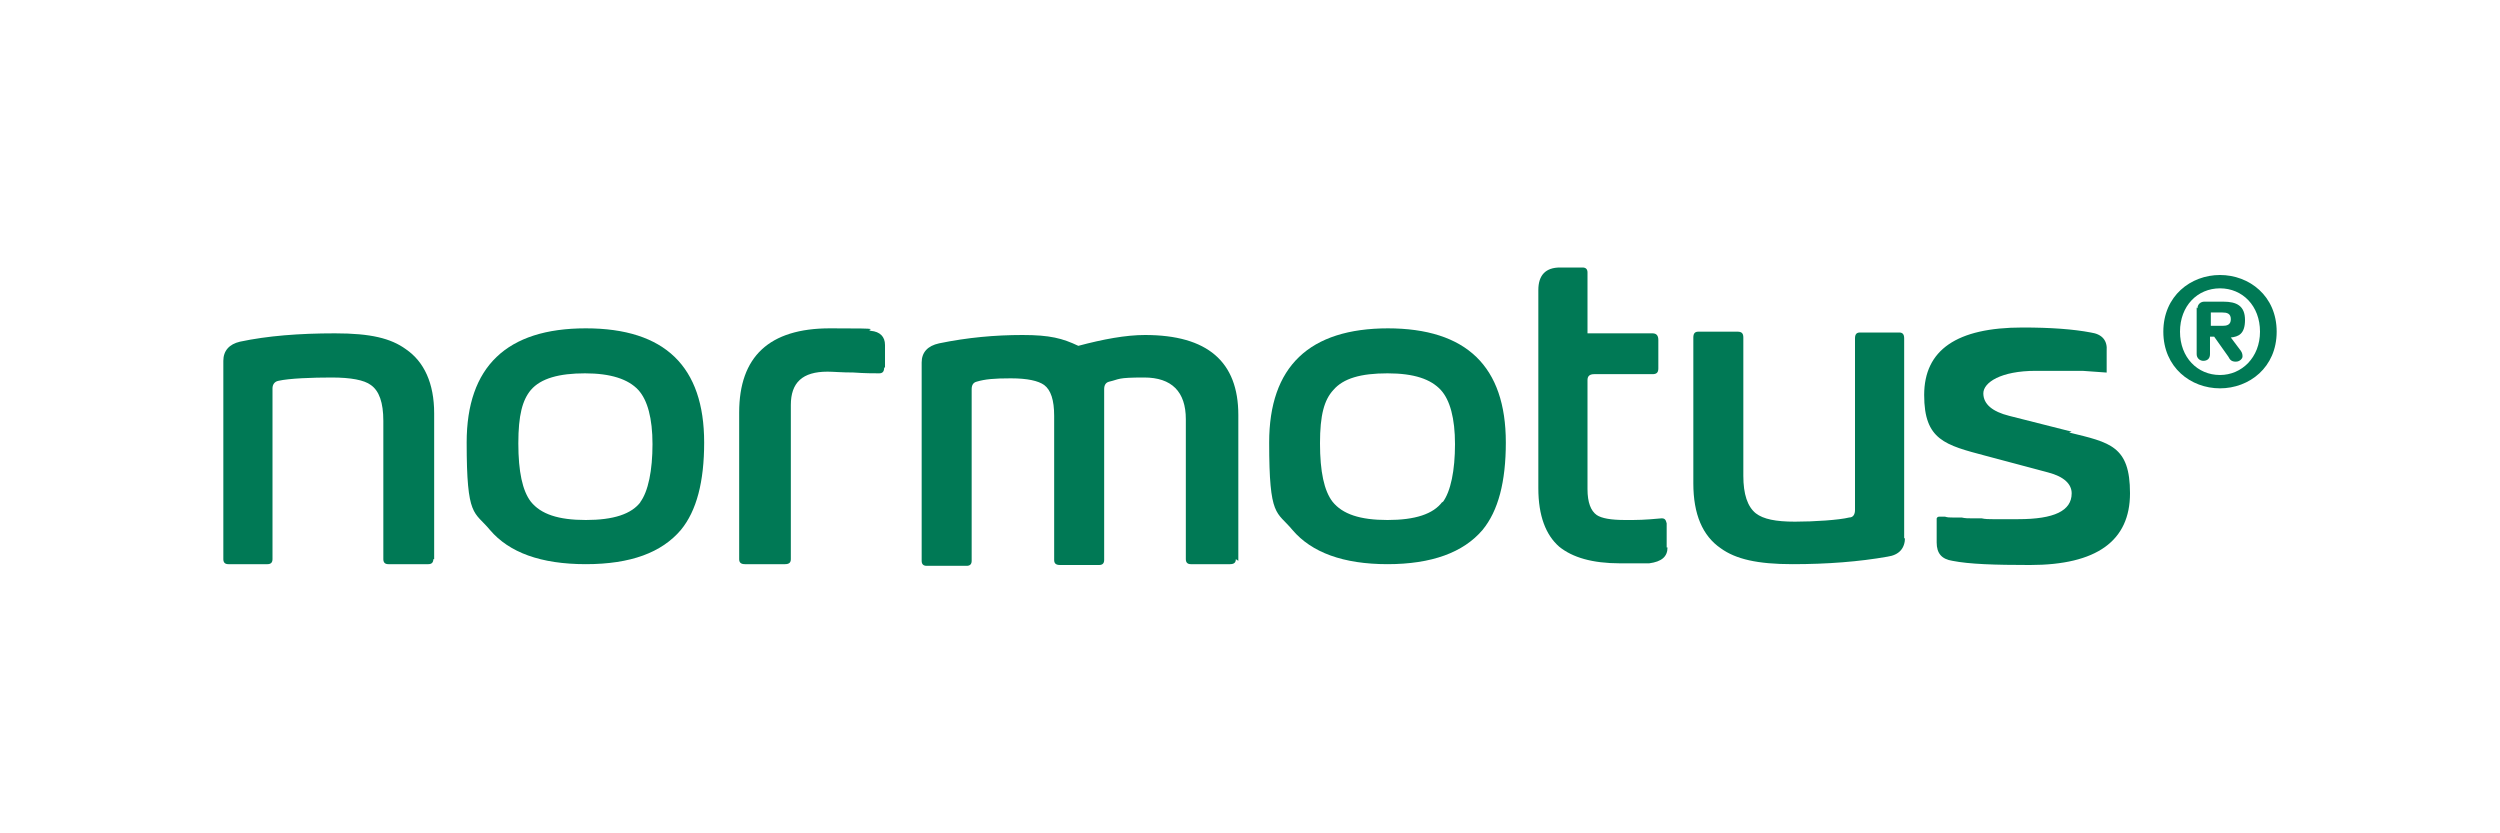
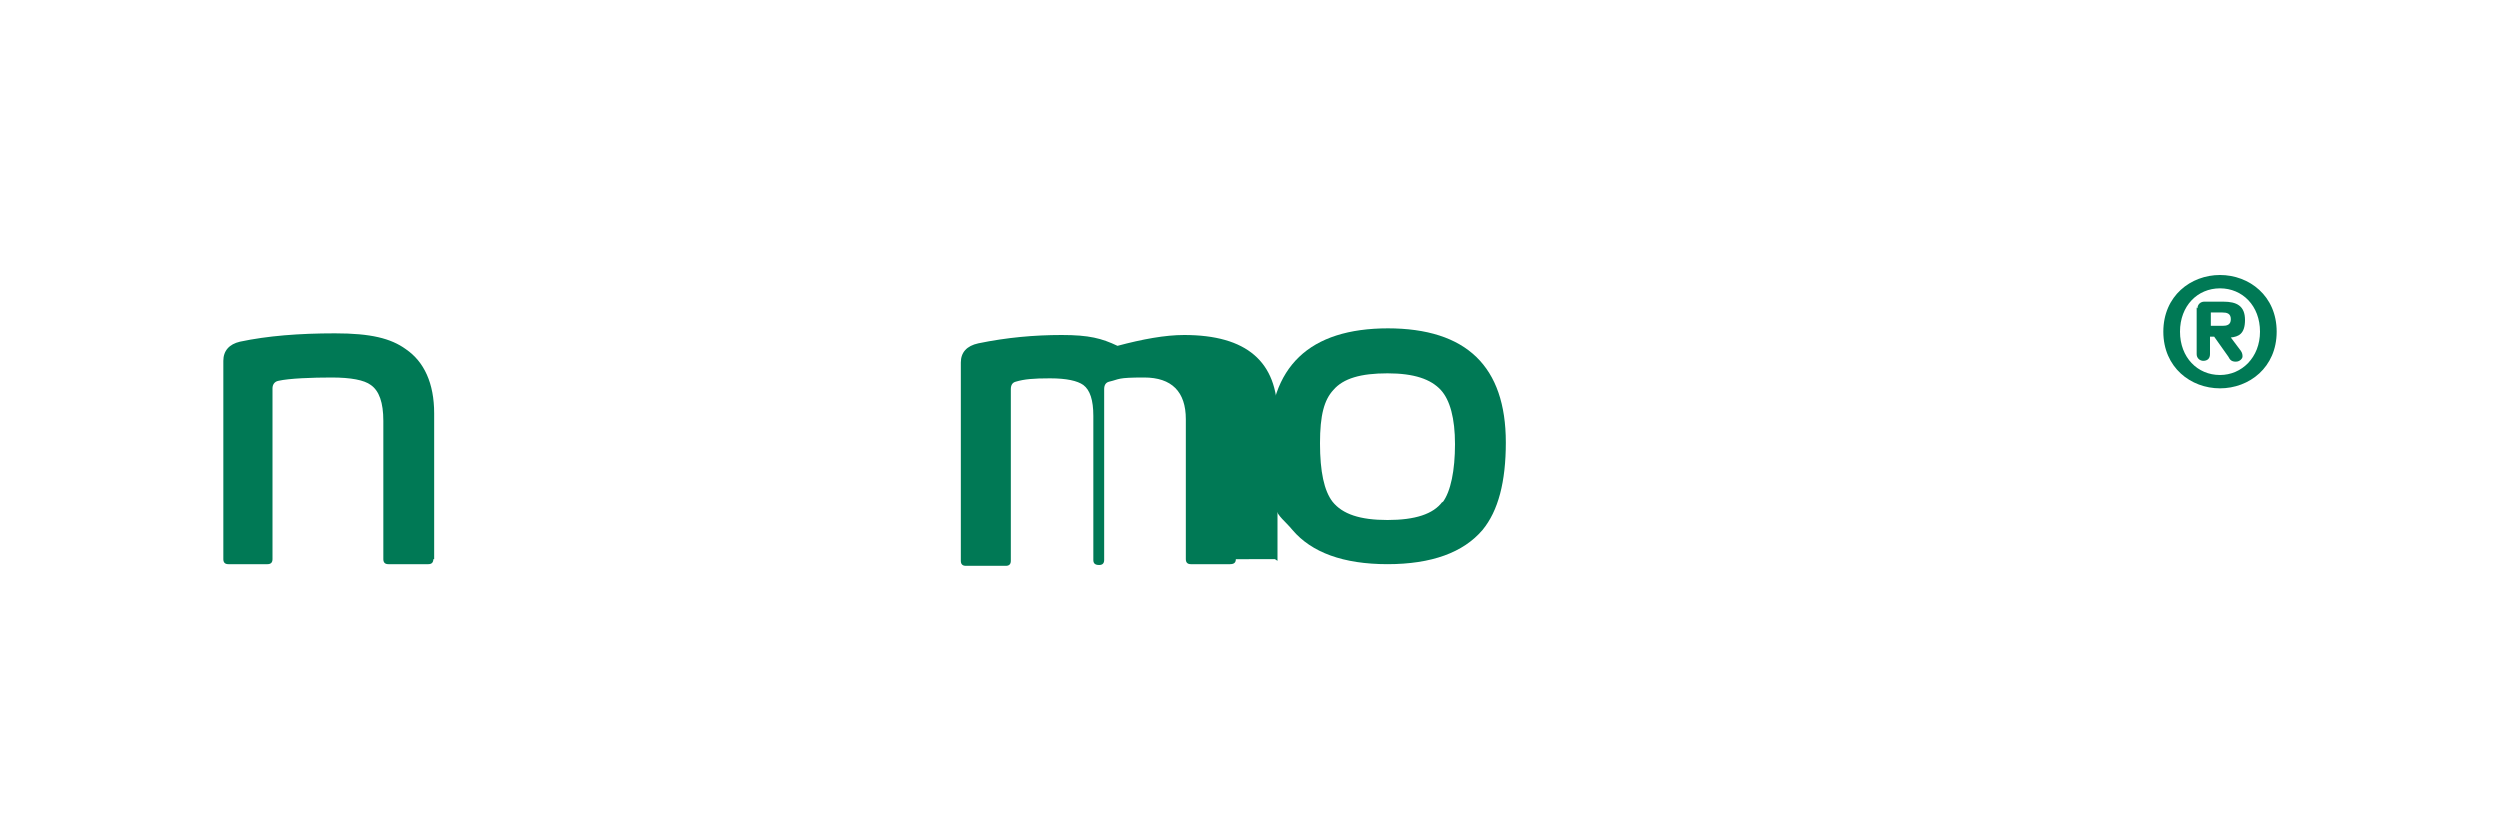
<svg xmlns="http://www.w3.org/2000/svg" id="Capa_1" version="1.1" viewBox="0 0 300 100">
  <defs>
    <style>
      .st0 {
        fill: #007955;
      }
    </style>
  </defs>
-   <path class="st0" d="M148.3,67.1c0,.4-.2.6-.7.6h-4.7c-.4,0-.6-.2-.6-.6v-16.8c0-3.3-1.7-5-5-5s-2.9.2-4.2.5c-.4.1-.6.4-.6.9v20.5c0,.4-.2.6-.6.6h-4.7c-.5,0-.7-.2-.7-.6v-17.3c0-1.9-.4-3.1-1.2-3.7-.7-.5-2-.8-4-.8s-3.1.1-4.1.4c-.4.1-.6.4-.6.9v20.6c0,.4-.2.6-.6.6h-4.8c-.4,0-.6-.2-.6-.6v-23.8c0-1.2.7-2,2.1-2.3,3.4-.7,6.7-1,10-1s4.8.4,6.7,1.3c3-.8,5.7-1.3,8-1.3,7.5,0,11.2,3.2,11.2,9.6v17.5l-.3-.2Z" />
+   <path class="st0" d="M148.3,67.1c0,.4-.2.6-.7.6h-4.7c-.4,0-.6-.2-.6-.6v-16.8c0-3.3-1.7-5-5-5s-2.9.2-4.2.5c-.4.1-.6.4-.6.9v20.5c0,.4-.2.6-.6.6c-.5,0-.7-.2-.7-.6v-17.3c0-1.9-.4-3.1-1.2-3.7-.7-.5-2-.8-4-.8s-3.1.1-4.1.4c-.4.1-.6.4-.6.9v20.6c0,.4-.2.6-.6.6h-4.8c-.4,0-.6-.2-.6-.6v-23.8c0-1.2.7-2,2.1-2.3,3.4-.7,6.7-1,10-1s4.8.4,6.7,1.3c3-.8,5.7-1.3,8-1.3,7.5,0,11.2,3.2,11.2,9.6v17.5l-.3-.2Z" />
  <path class="st0" d="M52,67.1c0,.4-.2.6-.6.6h-4.8c-.4,0-.6-.2-.6-.6v-16.6c0-2.2-.5-3.6-1.5-4.3-.8-.6-2.4-.9-4.7-.9s-5.1.1-6.4.4c-.5.1-.7.5-.7.9v20.5c0,.4-.2.6-.6.6h-4.7c-.4,0-.6-.2-.6-.6v-23.8c0-1.2.7-2,2-2.3,3.3-.7,7.1-1,11.4-1s6.7.6,8.5,1.9c2.2,1.5,3.4,4.1,3.4,7.7v17.5h0Z" />
-   <path class="st0" d="M70.3,39.4c-9.5,0-14.3,4.6-14.3,13.7s.9,8.2,2.8,10.5c2.3,2.7,6.1,4.1,11.5,4.1s9.1-1.4,11.4-4.1c1.9-2.3,2.8-5.8,2.8-10.5,0-9.1-4.7-13.7-14.2-13.7M76.9,60.2c-1.1,1.5-3.3,2.2-6.6,2.2s-5.4-.7-6.6-2.2c-1-1.3-1.5-3.6-1.5-7s.5-5.2,1.5-6.4c1.2-1.4,3.4-2,6.5-2s5.2.7,6.4,2c1.1,1.2,1.7,3.4,1.7,6.5s-.5,5.7-1.5,7" />
  <path class="st0" d="M166.6,39.4c-9.5,0-14.3,4.6-14.3,13.7s.9,8.2,2.8,10.5c2.3,2.7,6.1,4.1,11.4,4.1s9.1-1.4,11.4-4.1c1.9-2.3,2.8-5.8,2.8-10.5,0-9.1-4.7-13.7-14.2-13.7M173.1,60.2c-1.1,1.5-3.3,2.2-6.6,2.2s-5.4-.7-6.6-2.2c-1-1.3-1.5-3.6-1.5-7s.5-5.2,1.6-6.4c1.2-1.4,3.3-2,6.5-2s5.2.7,6.4,2c1.1,1.2,1.7,3.4,1.7,6.5s-.5,5.7-1.5,7" />
-   <path class="st0" d="M200.1,65.7c0,1.1-.7,1.7-2.2,1.9h-3.5c-3.3,0-5.7-.7-7.3-2-1.6-1.4-2.5-3.7-2.5-7v-23.8c0-1.8.9-2.7,2.6-2.7h2.7c.4,0,.6.2.6.6v7.3h7.8c.5,0,.7.3.7.8v3.4c0,.5-.2.7-.7.7h-7c-.5,0-.8.2-.8.7v13.1c0,1.6.4,2.6,1.1,3.1.6.4,1.7.6,3.4.6s2.2,0,4.4-.2c.4,0,.5.2.6.6v2.9Z" />
-   <path class="st0" d="M106.1,44.1c0,.5-.2.7-.6.7-.7,0-1.7,0-3.1-.1-1.4,0-2.4-.1-3.1-.1-3,0-4.4,1.3-4.4,4v18.5c0,.4-.2.6-.7.6h-4.8c-.5,0-.7-.2-.7-.6v-17.6c0-6.7,3.6-10.1,10.9-10.1s4,.1,4.9.3c1.1.1,1.7.7,1.7,1.7v2.7h0Z" />
-   <path class="st0" d="M228.6,64.5c0,1.3-.7,2.1-2.1,2.3-3.4.6-7.2.9-11.4.9s-6.8-.6-8.6-1.9c-2.2-1.5-3.3-4.1-3.3-7.8v-17.5c0-.5.2-.7.6-.7h4.7c.5,0,.7.2.7.7v16.6c0,2.2.5,3.7,1.5,4.5.9.7,2.4,1,4.7,1s5.3-.2,6.5-.5c.5,0,.7-.4.7-.9v-20.6c0-.5.2-.7.6-.7h4.7c.4,0,.6.2.6.7v24h.1Z" />
-   <path class="st0" d="M248.6,51.8l-7.5-1.9c-2-.5-3.1-1.4-3.1-2.7s2.1-2.7,6.3-2.7,0,0,0,0h5.6c1.5.1,2.7.2,2.8.2h.1v-.2h0v-2.4c.1-1.2-.5-2-1.9-2.2-2.1-.4-4.8-.6-8.2-.6-7.9,0-11.8,2.7-11.8,8.1s2.5,6,7.4,7.3l7.5,2c1.9.5,2.8,1.4,2.8,2.5,0,2.1-2.1,3.1-6.4,3.1s-.1,0-.2,0h-2.9c-.4,0-.9,0-1.3-.1h-1.2c-.4,0-.8,0-1.2-.1h-1.1c-.3,0-.6,0-.9-.1h-.6c-.2,0-.3,0-.4.2h0v2.9c0,1.3.6,2,1.9,2.2,2,.4,5.1.5,9.3.5,8,0,12-2.9,12-8.6s-2.4-6.1-7.3-7.3" />
  <path class="st0" d="M266.4,33c3.5,0,6.8,2.5,6.8,6.8s-3.3,6.8-6.8,6.8-6.8-2.5-6.8-6.8,3.3-6.8,6.8-6.8M266.4,45c2.6,0,4.8-2.1,4.8-5.2s-2.1-5.2-4.8-5.2-4.8,2.1-4.8,5.2,2.1,5.2,4.8,5.2M263.7,37c0-.5.4-.8.8-.8h2.3c1.6,0,2.6.5,2.6,2.2s-.8,2-1.7,2.1l1.2,1.6c.2.3.2.5.2.7s-.3.6-.8.6-.7-.2-.9-.6l-1.7-2.4h-.5v2.1c0,.6-.4.8-.8.8s-.8-.3-.8-.8v-5.6h0ZM265.3,39.1h1.4c.5,0,1-.1,1-.8s-.5-.8-1-.8h-1.4v1.6Z" />
</svg>